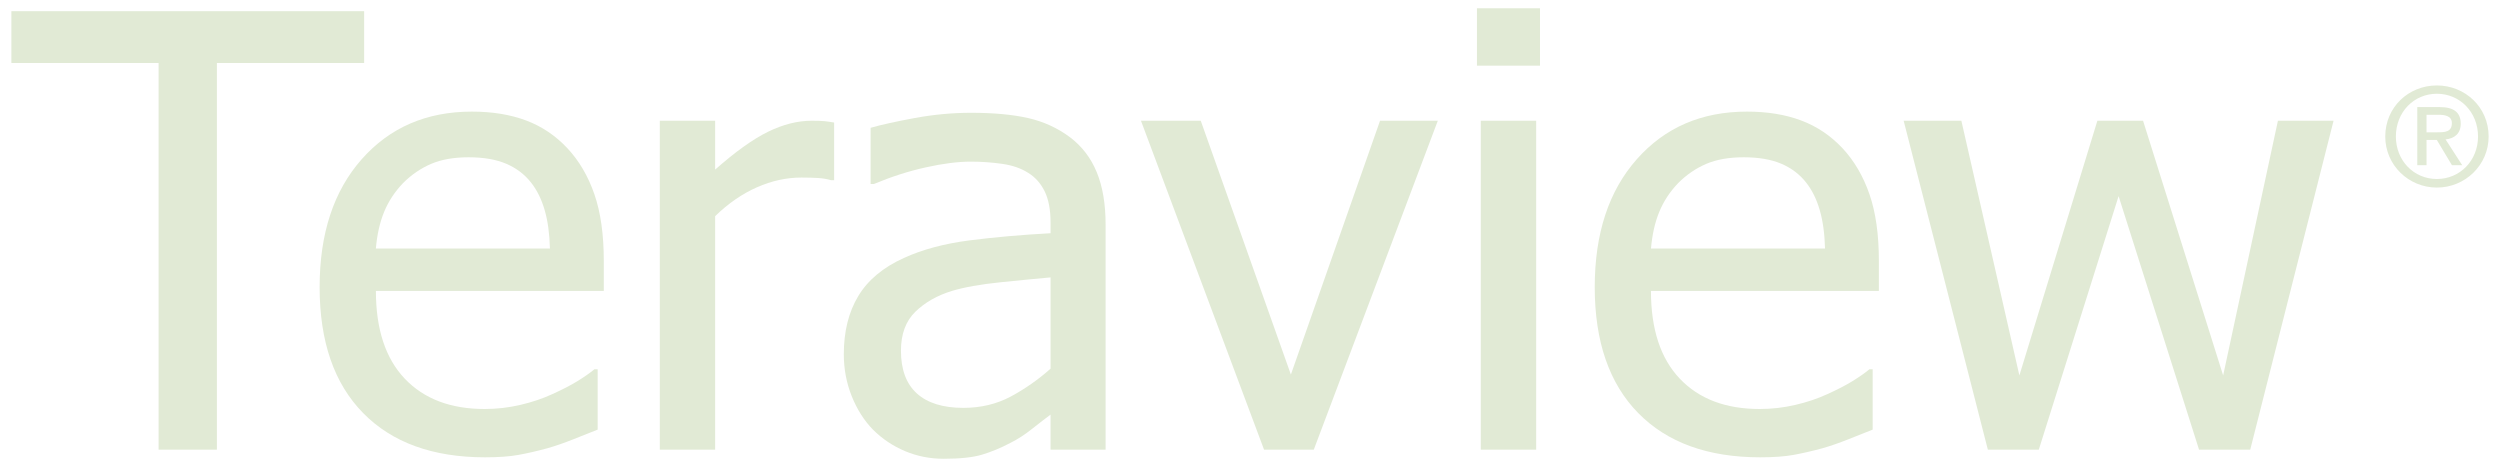
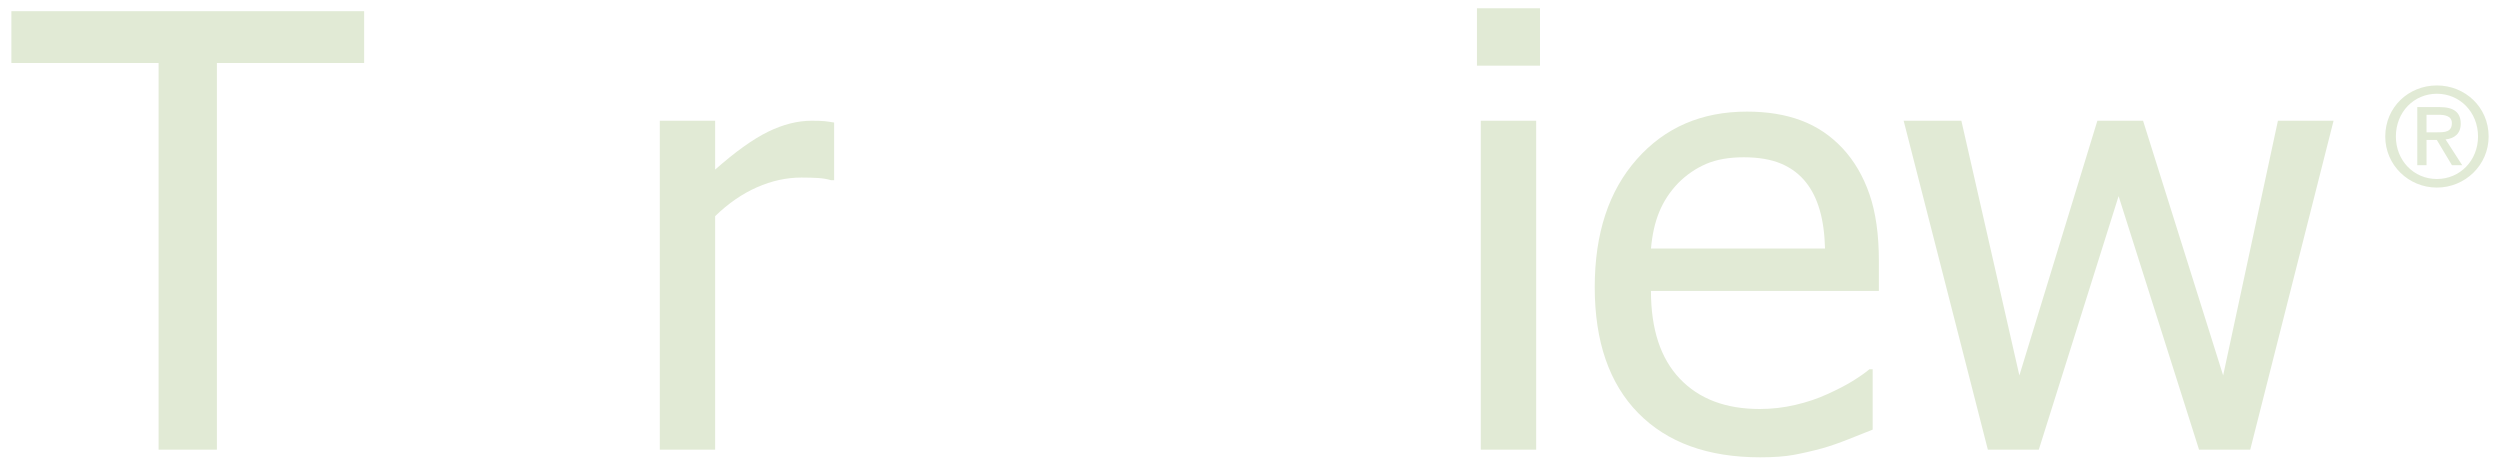
<svg xmlns="http://www.w3.org/2000/svg" version="1.1" id="Layer_1" x="0px" y="0px" width="230px" height="42.966px" viewBox="-24 -4.483 230 42.966" enable-background="new -24 -4.483 230 42.966" xml:space="preserve">
  <g>
    <path fill="#E1EAD5" d="M196.421,8.076c0-2.237,1.645-3.934,3.772-3.934c2.121,0,3.786,1.697,3.786,3.934   c0,2.213-1.663,3.909-3.786,3.909C198.065,11.985,196.421,10.291,196.421,8.076 M200.193,12.774c2.586,0,4.761-2.058,4.761-4.697   c0-2.709-2.175-4.699-4.761-4.699c-2.592,0-4.749,1.989-4.749,4.699C195.444,10.716,197.602,12.774,200.193,12.774 M199.241,8.393   h0.947l1.392,2.324h0.944l-1.531-2.373c0.795-0.089,1.394-0.501,1.394-1.456c0-1.048-0.665-1.519-1.926-1.519h-2.071v5.349h0.852   V8.393 M199.241,7.689V6.076h1.095c0.584,0,1.236,0.1,1.236,0.766c0,0.834-0.652,0.847-1.379,0.847H199.241z" />
    <g>
      <path fill="#E1EAD5" d="M-9.41,36.886V1.312h-13.543v-4.766H9.501v4.766H-4.045v35.573H-9.41z" />
-       <path fill="#E1EAD5" d="M20.634,37.59c-4.822,0-8.565-1.359-11.229-4.076c-2.667-2.719-3.999-6.578-3.999-11.581    c0-4.934,1.293-8.854,3.876-11.773c2.583-2.917,5.961-4.375,10.131-4.375c1.879,0,3.538,0.271,4.987,0.815    c1.441,0.54,2.707,1.39,3.791,2.544c1.082,1.156,1.915,2.57,2.492,4.241c0.578,1.668,0.866,3.714,0.866,6.135v2.762H10.583    c0,3.525,0.887,6.213,2.655,8.073c1.771,1.86,4.22,2.79,7.343,2.79c1.12,0,2.215-0.126,3.291-0.378    c1.073-0.25,2.048-0.579,2.912-0.977c0.921-0.415,1.698-0.814,2.331-1.202c0.632-0.39,1.157-0.754,1.57-1.098h0.299v5.552    c-0.596,0.236-1.337,0.529-2.221,0.883c-0.886,0.354-1.68,0.626-2.385,0.827c-0.993,0.271-1.893,0.474-2.697,0.62    C22.877,37.515,21.861,37.59,20.634,37.59z M26.594,18.384c-0.034-1.373-0.198-2.556-0.488-3.55    c-0.29-0.994-0.705-1.834-1.246-2.518c-0.597-0.759-1.361-1.338-2.292-1.735c-0.933-0.396-2.079-0.594-3.454-0.594    c-1.354,0-2.508,0.202-3.453,0.608c-0.949,0.407-1.812,0.995-2.587,1.774c-0.76,0.797-1.338,1.675-1.734,2.641    c-0.398,0.967-0.651,2.091-0.76,3.374H26.594L26.594,18.384z" />
      <path fill="#E1EAD5" d="M52.739,12.097h-0.272c-0.377-0.11-0.779-0.177-1.205-0.204c-0.423-0.025-0.934-0.041-1.53-0.041    c-1.374,0-2.734,0.297-4.09,0.894c-1.354,0.596-2.637,1.48-3.849,2.656v21.483h-5.091V6.624h5.091v4.497    c1.861-1.645,3.48-2.802,4.865-3.482c1.379-0.674,2.722-1.015,4.021-1.015c0.524,0,0.916,0.015,1.179,0.04    c0.263,0.03,0.555,0.07,0.882,0.127V12.097z" />
-       <path fill="#E1EAD5" d="M72.651,33.662c-0.418,0.307-0.971,0.737-1.668,1.285c-0.695,0.555-1.366,0.988-2.019,1.312    c-0.9,0.475-1.773,0.833-2.613,1.085c-0.839,0.253-2.02,0.38-3.536,0.38c-1.246,0-2.429-0.232-3.548-0.701    c-1.12-0.472-2.105-1.131-2.956-1.98c-0.81-0.83-1.46-1.855-1.95-3.071c-0.488-1.224-0.731-2.51-0.731-3.863    c0-2.097,0.442-3.88,1.33-5.353c0.883-1.471,2.286-2.642,4.198-3.506c1.696-0.776,3.703-1.315,6.015-1.615    c2.311-0.297,4.804-0.515,7.478-0.661v-0.978c0-1.19-0.184-2.153-0.545-2.883c-0.362-0.731-0.864-1.297-1.514-1.694    c-0.649-0.417-1.445-0.693-2.384-0.827c-0.938-0.136-1.906-0.205-2.901-0.205c-1.173,0-2.554,0.175-4.144,0.529    c-1.591,0.352-3.179,0.865-4.767,1.53h-0.3V7.275c0.94-0.272,2.285-0.57,4.038-0.896c1.75-0.323,3.484-0.486,5.201-0.486    c2.077,0,3.83,0.163,5.257,0.486c1.424,0.327,2.709,0.914,3.845,1.762c1.104,0.833,1.926,1.905,2.466,3.224    c0.543,1.319,0.813,2.929,0.813,4.821v20.7H72.65v-3.225H72.651z M72.651,29.435v-8.397c-1.21,0.107-2.742,0.258-4.594,0.446    c-1.851,0.189-3.346,0.457-4.483,0.799c-1.357,0.416-2.475,1.053-3.358,1.911c-0.884,0.859-1.329,2.057-1.329,3.591    c0,1.73,0.487,3.044,1.463,3.928c0.977,0.883,2.404,1.328,4.282,1.328c1.604,0,3.061-0.349,4.36-1.043    C70.294,31.299,71.514,30.445,72.651,29.435z" />
-       <path fill="#E1EAD5" d="M108.279,6.624L96.868,36.886h-4.575L80.968,6.624h5.501l8.292,23.354l8.203-23.354H108.279z" />
      <path fill="#E1EAD5" d="M117.679,1.559h-5.799v-5.284h5.799V1.559z M117.328,36.886h-5.096V6.624h5.096V36.886z" />
      <path fill="#E1EAD5" d="M137.942,37.59c-4.822,0-8.565-1.359-11.231-4.076c-2.663-2.719-3.995-6.578-3.995-11.581    c0-4.934,1.289-8.854,3.875-11.773c2.582-2.917,5.955-4.375,10.129-4.375c1.878,0,3.542,0.271,4.984,0.815    c1.448,0.54,2.71,1.39,3.797,2.544c1.08,1.156,1.911,2.57,2.488,4.241c0.579,1.668,0.867,3.714,0.867,6.135v2.762h-20.969    c0,3.525,0.886,6.213,2.654,8.073c1.77,1.86,4.216,2.79,7.344,2.79c1.121,0,2.219-0.126,3.291-0.378    c1.073-0.25,2.047-0.579,2.912-0.977c0.921-0.415,1.699-0.814,2.33-1.202c0.633-0.39,1.155-0.754,1.57-1.098h0.298v5.552    c-0.596,0.236-1.336,0.529-2.221,0.883c-0.884,0.354-1.68,0.626-2.382,0.827c-0.994,0.271-1.898,0.474-2.697,0.62    C140.188,37.515,139.172,37.59,137.942,37.59z M143.903,18.384c-0.036-1.373-0.199-2.556-0.491-3.55    c-0.287-0.994-0.704-1.834-1.244-2.518c-0.594-0.759-1.357-1.338-2.289-1.735c-0.93-0.396-2.08-0.594-3.453-0.594    c-1.357,0-2.505,0.202-3.456,0.608c-0.944,0.407-1.812,0.995-2.586,1.774c-0.759,0.797-1.338,1.675-1.732,2.641    c-0.4,0.967-0.65,2.091-0.762,3.374H143.903L143.903,18.384z" />
      <path fill="#E1EAD5" d="M190.688,6.624l-7.667,30.262h-4.709l-7.401-23.325l-7.342,23.325h-4.687l-7.747-30.262h5.31l5.337,23.435    l7.176-23.435h4.203l7.368,23.435l5.04-23.435H190.688z" />
    </g>
  </g>
</svg>